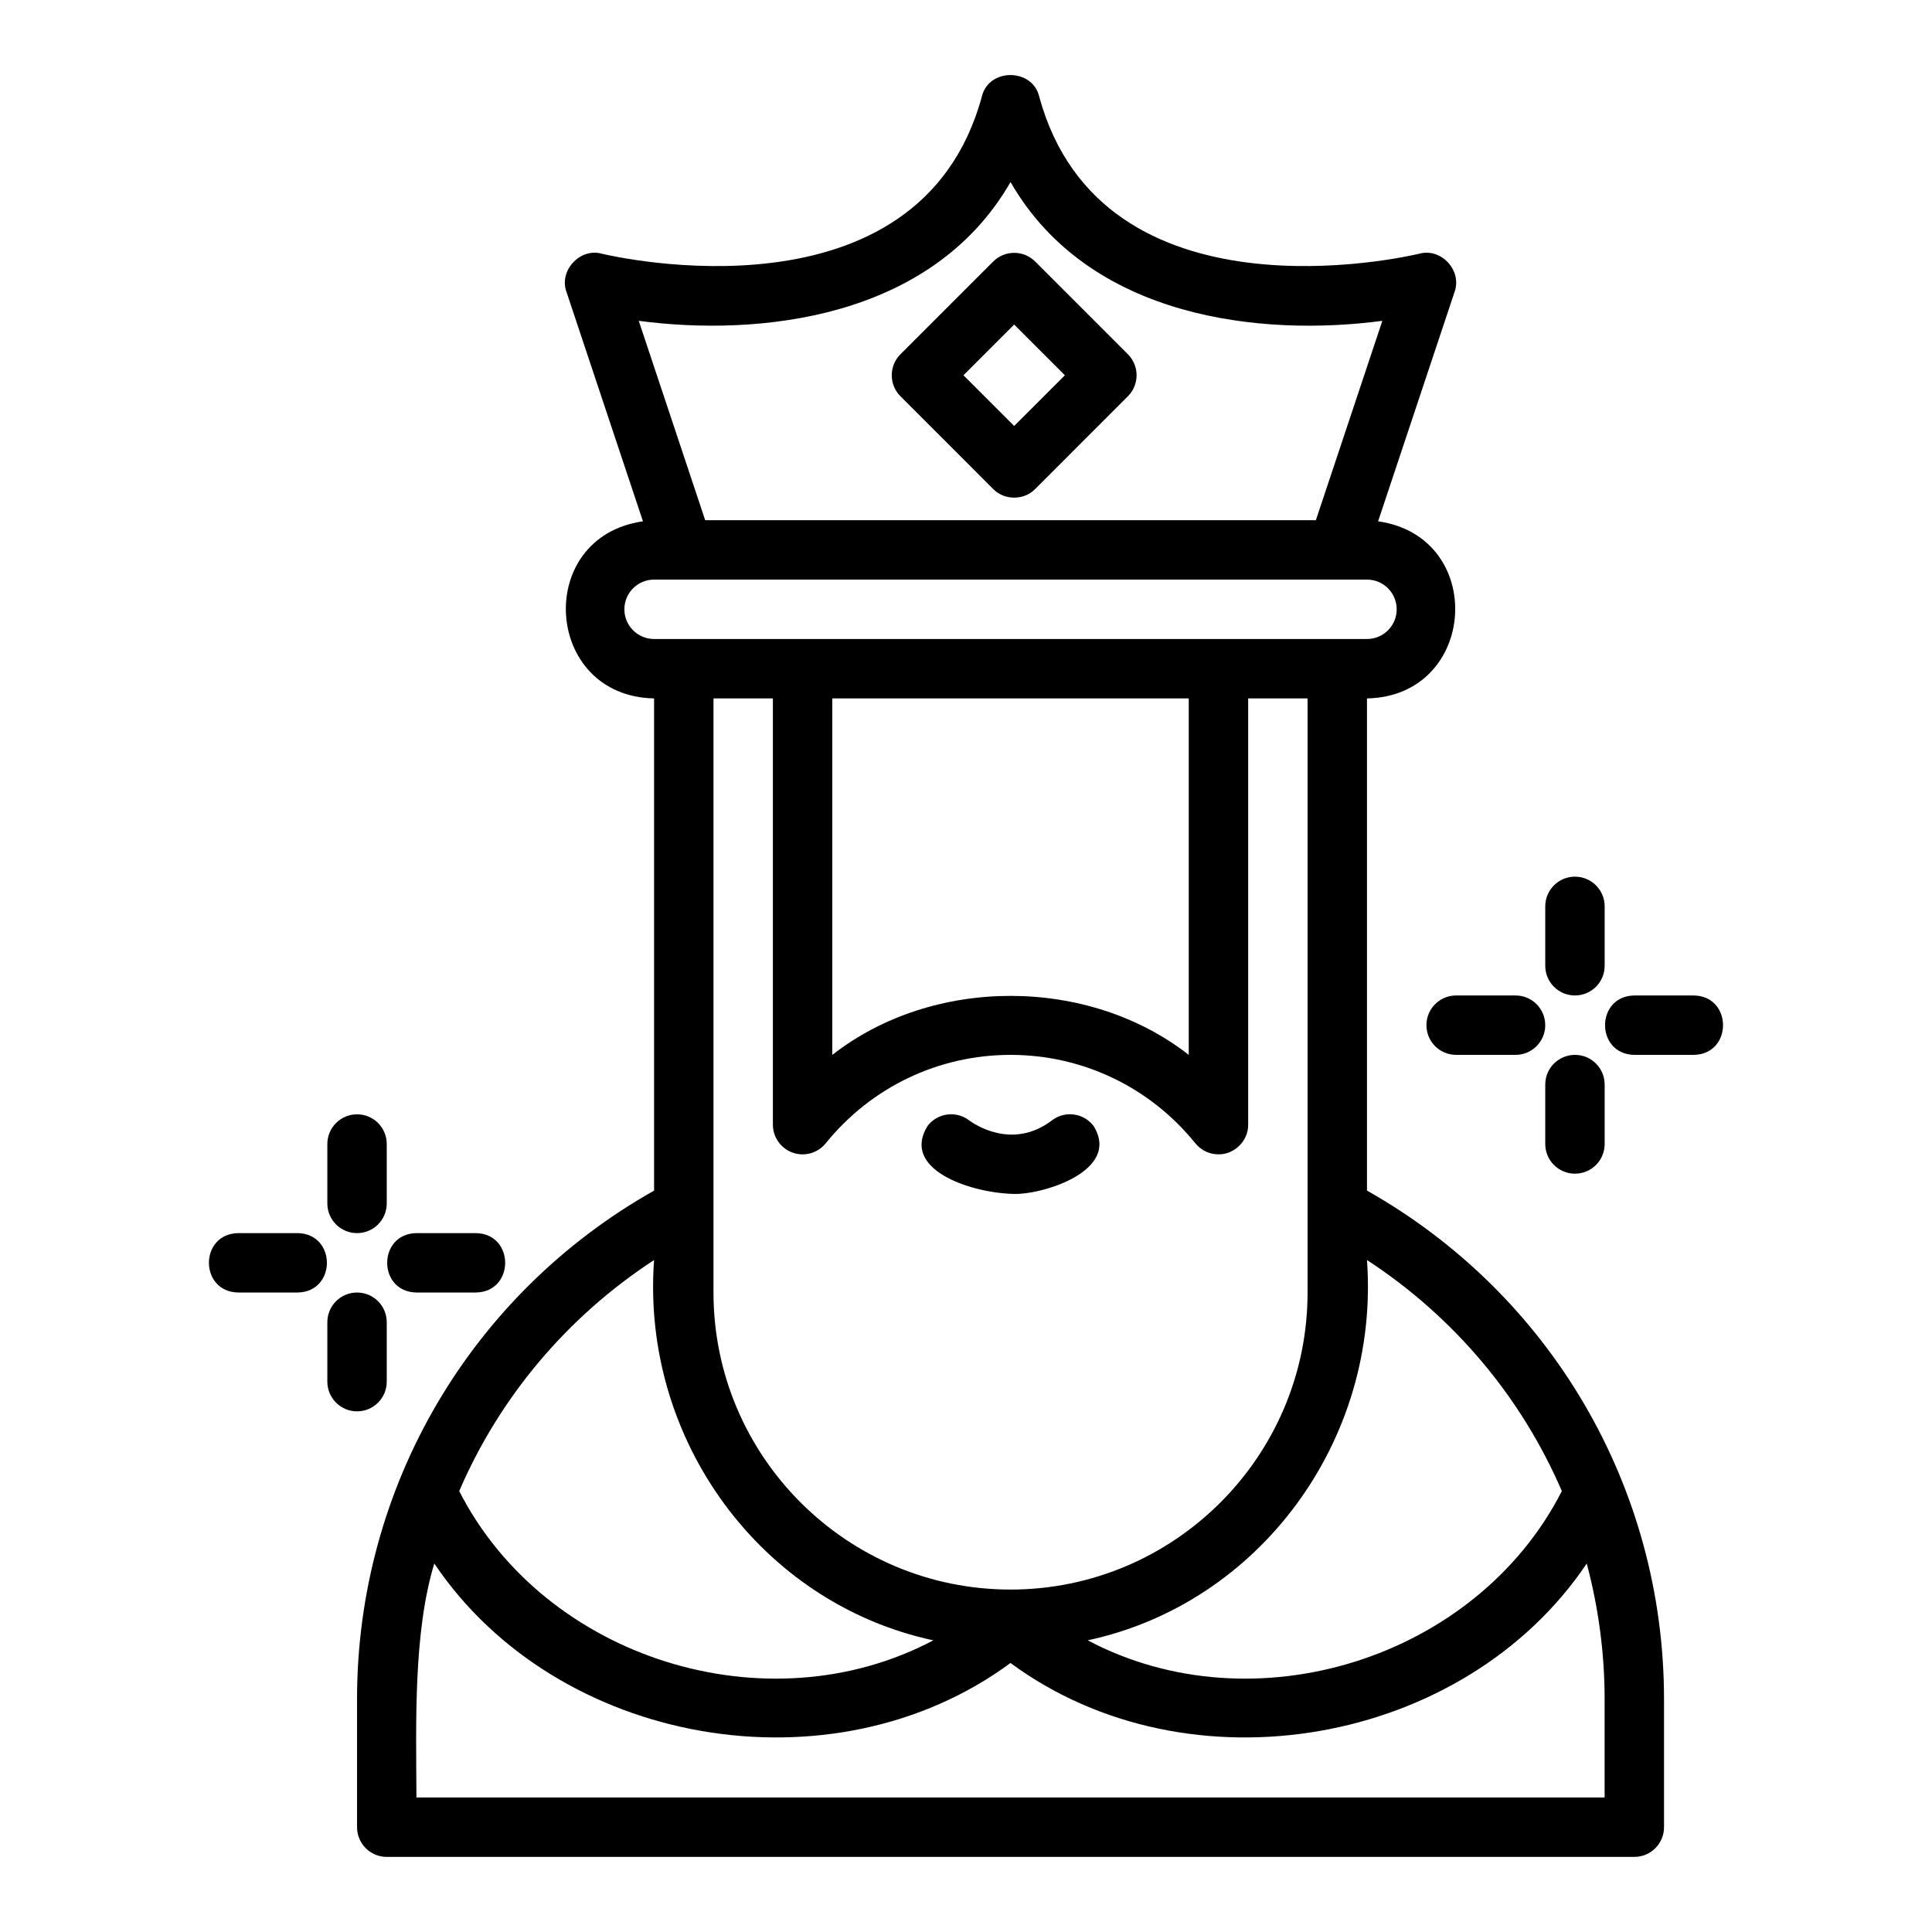
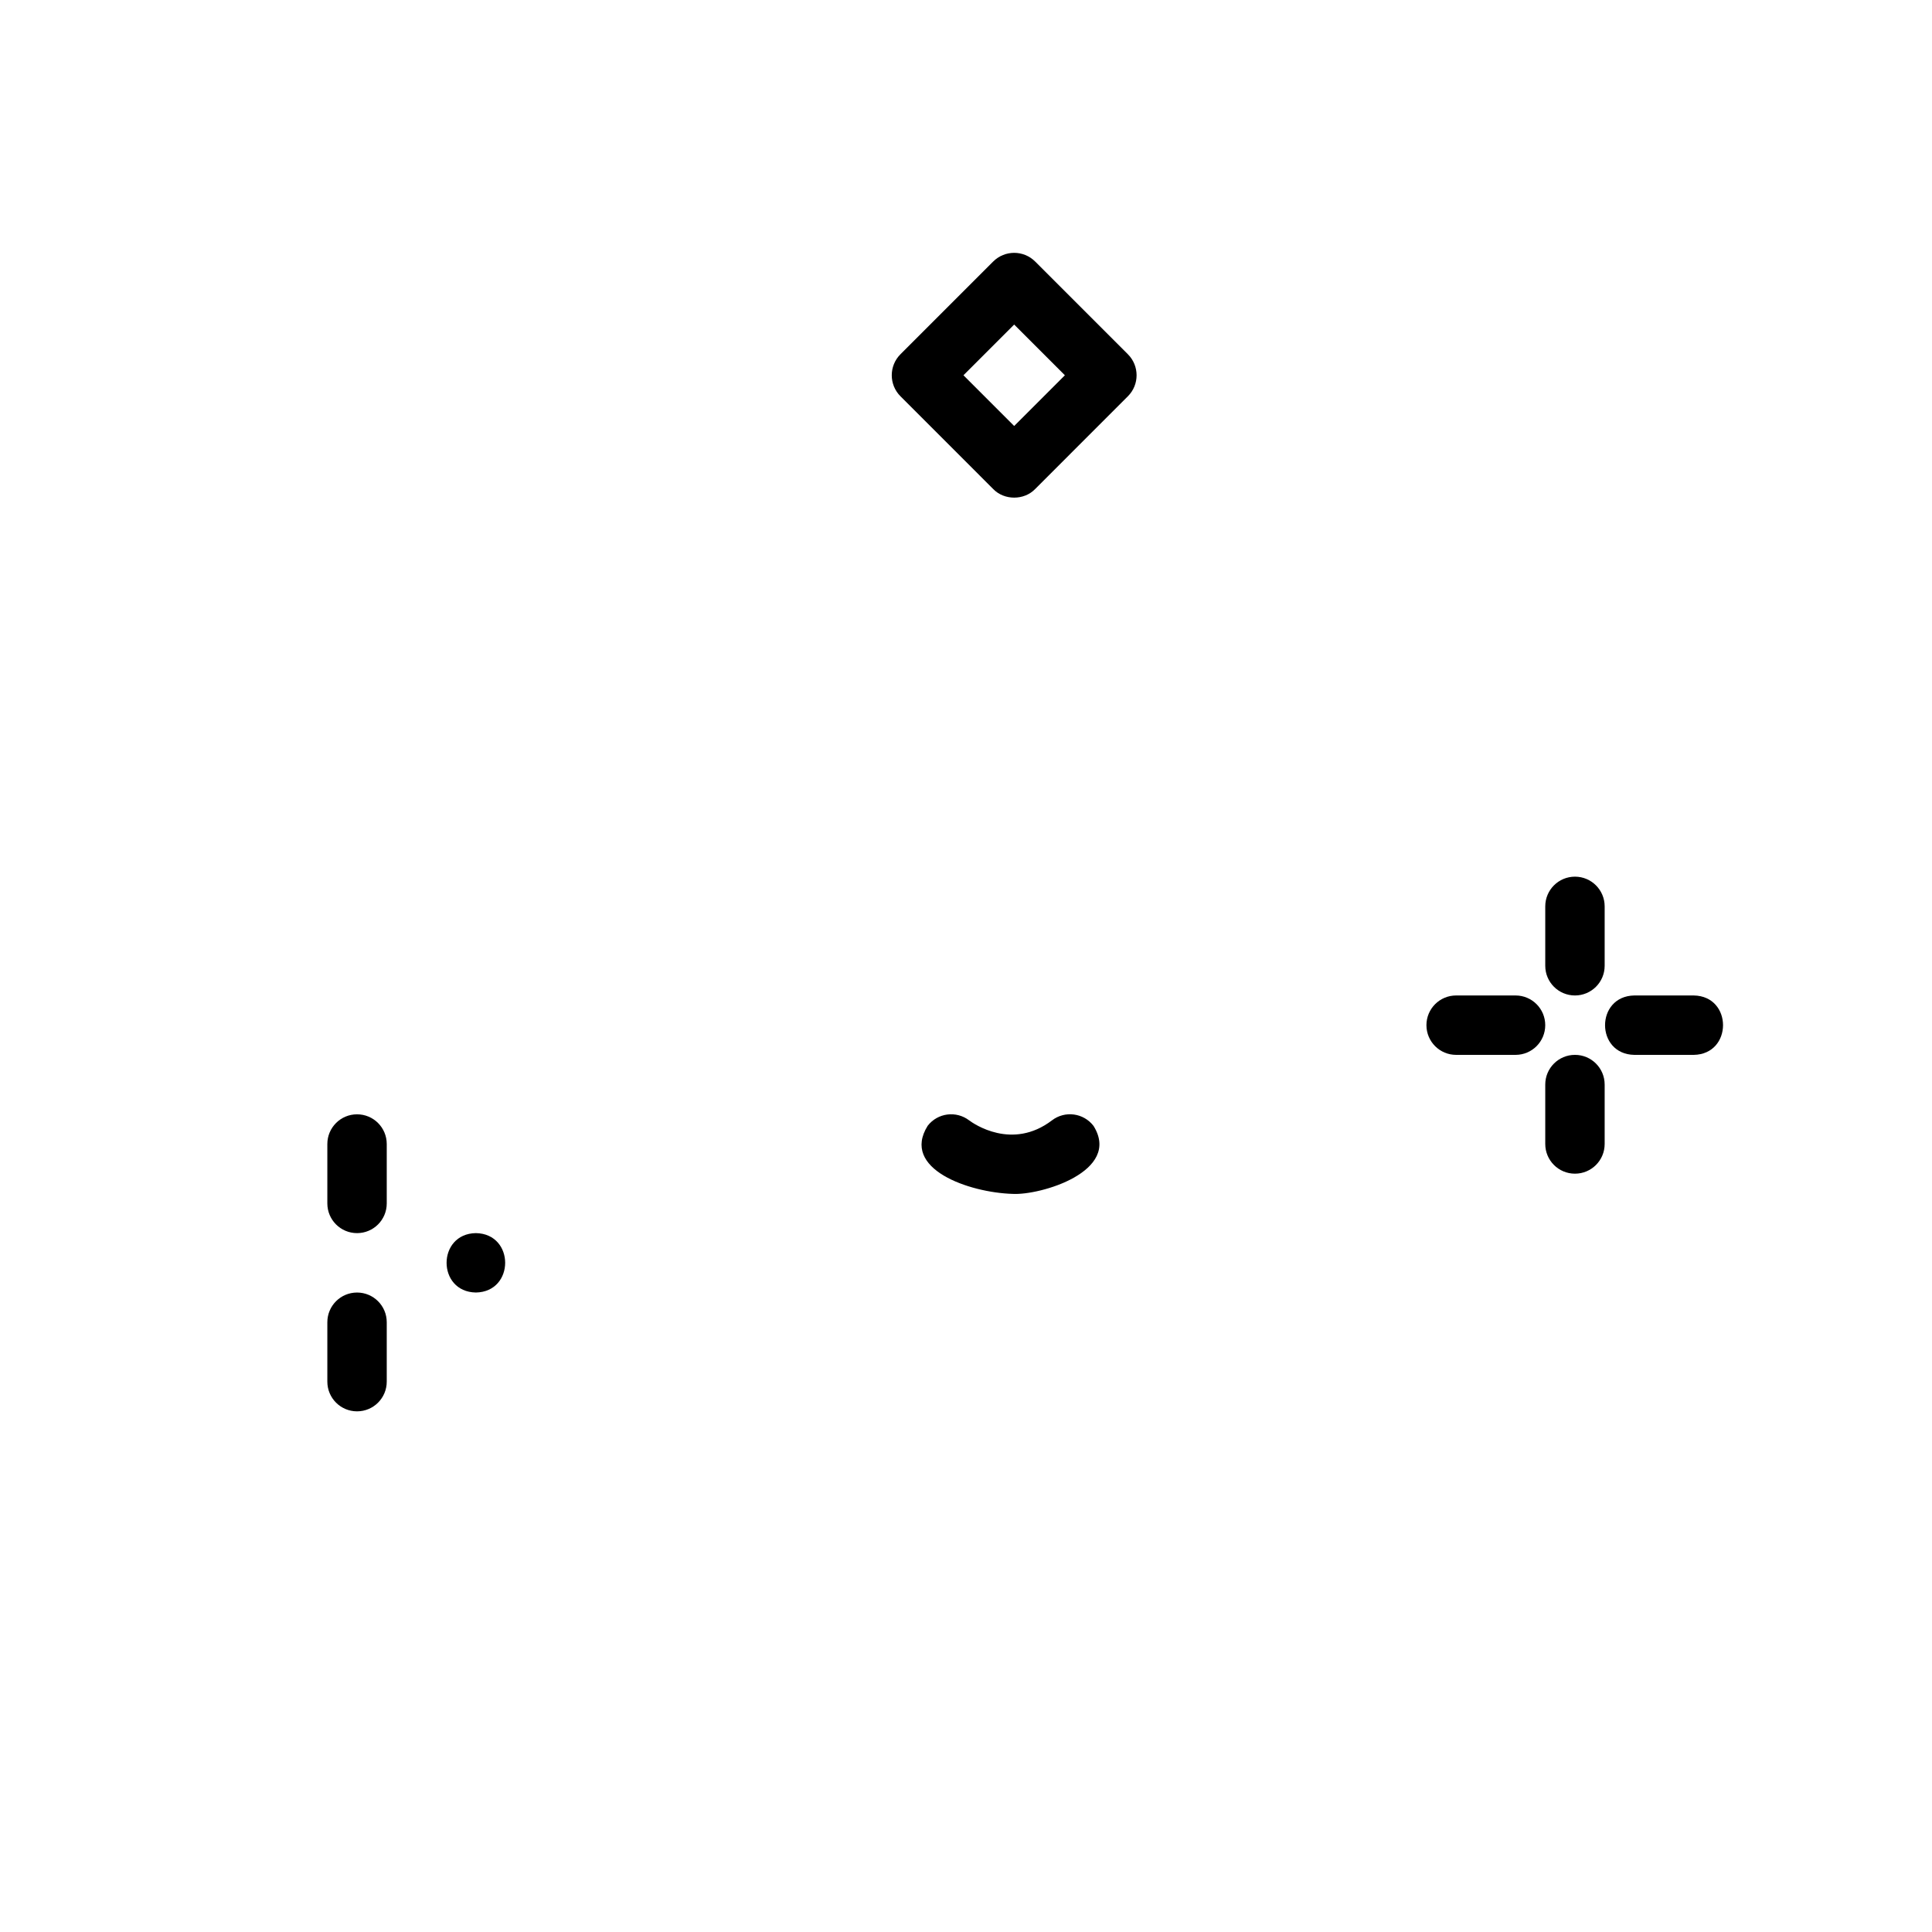
<svg xmlns="http://www.w3.org/2000/svg" fill="#000000" width="800px" height="800px" version="1.1" viewBox="144 144 512 512">
  <g>
    <path d="m561.38 407.81c4.352 0 7.871-3.523 7.871-7.871v-15.742c0-4.348-3.519-7.871-7.871-7.871s-7.871 3.523-7.871 7.871v15.742c0 4.348 3.519 7.871 7.871 7.871z" />
    <path d="m522.02 415.68c0 4.352 3.519 7.871 7.871 7.871h15.742c4.352 0 7.871-3.519 7.871-7.871 0-4.352-3.519-7.871-7.871-7.871h-15.742c-4.352 0-7.871 3.519-7.871 7.871z" />
    <path d="m561.38 423.55c-4.352 0-7.871 3.519-7.871 7.871v15.742c0 4.352 3.519 7.871 7.871 7.871s7.871-3.519 7.871-7.871v-15.742c0-4.352-3.519-7.871-7.871-7.871z" />
    <path d="m592.86 407.81h-15.742c-10.344 0.168-10.352 15.574 0 15.742h15.742c10.344-0.172 10.352-15.574 0-15.742z" />
    <path d="m238.62 470.79c4.348 0 7.871-3.519 7.871-7.871v-15.742c0-4.352-3.523-7.871-7.871-7.871s-7.871 3.519-7.871 7.871v15.742c0 4.352 3.523 7.871 7.871 7.871z" />
-     <path d="m207.13 486.53h15.742c10.344-0.172 10.352-15.57 0-15.742h-15.742c-10.344 0.172-10.352 15.57 0 15.742z" />
    <path d="m238.62 518.02c4.348 0 7.871-3.519 7.871-7.871v-15.742c0-4.352-3.523-7.871-7.871-7.871s-7.871 3.519-7.871 7.871v15.742c0 4.352 3.523 7.871 7.871 7.871z" />
-     <path d="m254.37 486.53h15.742c10.344-0.172 10.352-15.57 0-15.742h-15.742c-10.344 0.172-10.352 15.57 0 15.742z" />
+     <path d="m254.37 486.53h15.742c10.344-0.172 10.352-15.57 0-15.742c-10.344 0.172-10.352 15.57 0 15.742z" />
    <path d="m407.2 273.59c2.93 3.047 8.199 3.051 11.133 0l24.57-24.574c3.074-3.074 3.074-8.055 0-11.133l-24.57-24.57c-3.074-3.074-8.055-3.074-11.133 0l-24.57 24.57c-3.074 3.074-3.074 8.055 0 11.133zm5.566-43.578 13.438 13.438-13.438 13.438-13.438-13.438z" />
    <path d="m412.32 460.39c7.363 0.434 28.969-5.953 21.488-17.996-2.621-3.453-7.574-4.137-11.031-1.484-10.543 8.02-20.758 0.883-21.93 0.008-3.426-2.621-8.344-2.008-11 1.422-7.172 11.457 10.977 17.695 22.473 18.051z" />
-     <path d="m238.62 594.3v33.926c0 4.352 3.523 7.871 7.871 7.871h330.62c4.352 0 7.871-3.519 7.871-7.871v-33.926c0-56.168-30.07-107.32-78.719-134.78v-130.43c29.359-0.586 31.887-42.824 2.949-46.934l20.262-60.785c2.035-5.629-3.465-11.711-9.309-10.145-3.422 0.816-84.164 19.398-100.77-41.648-1.801-7.57-13.387-7.598-15.191 0-16.617 61.059-97.344 42.461-100.77 41.648-5.75-1.586-11.395 4.527-9.309 10.145l20.262 60.785c-28.957 4.125-26.387 46.355 2.949 46.934v130.43c-48.648 27.453-78.719 78.609-78.719 134.78zm330.62 0v26.055l-314.88-0.004c-0.07-19.34-0.867-43.629 4.734-62.008 32.508 48.367 105.47 61.203 152.7 26.367 47.238 34.84 120.2 22 152.71-26.363 3.074 11.559 4.734 23.613 4.734 35.953zm-215.17-144.84c3.133 1.121 6.648 0.129 8.75-2.469 12.039-14.898 29.895-23.438 48.98-23.438 19.09 0 36.945 8.539 48.984 23.438 1.523 1.883 3.789 2.922 6.121 2.922 4.238 0.059 7.941-3.609 7.871-7.871v-112.95h15.742v157.44c0 43.402-35.316 78.719-78.719 78.719-43.406 0-78.719-35.316-78.719-78.719v-157.44h15.742v112.95c0 3.336 2.102 6.312 5.246 7.418zm10.496-25.898v-94.473h94.465v94.465c-26.676-20.844-67.793-20.848-94.465 0.008zm193.34 115.59c-22.707 44.496-81.602 62.875-125.66 39.547 45.562-9.734 77.496-53.086 74.016-100.78 23.148 15.113 40.977 36.457 51.641 61.234zm-244.63-310.13c31.578 4.191 77.539-0.328 98.527-36.773 20.98 36.453 66.926 40.973 98.531 36.773l-17.613 52.832h-161.84zm-3.809 76.449c0-4.34 3.531-7.871 7.871-7.871h188.93c4.344 0 7.871 3.531 7.871 7.871 0 4.34-3.527 7.871-7.871 7.871h-188.93c-4.34 0-7.871-3.531-7.871-7.871zm81.887 273.23c-44.066 23.324-102.95 4.949-125.66-39.547 10.664-24.777 28.492-46.117 51.641-61.23-3.484 47.695 28.461 91.043 74.016 100.78z" />
  </g>
</svg>